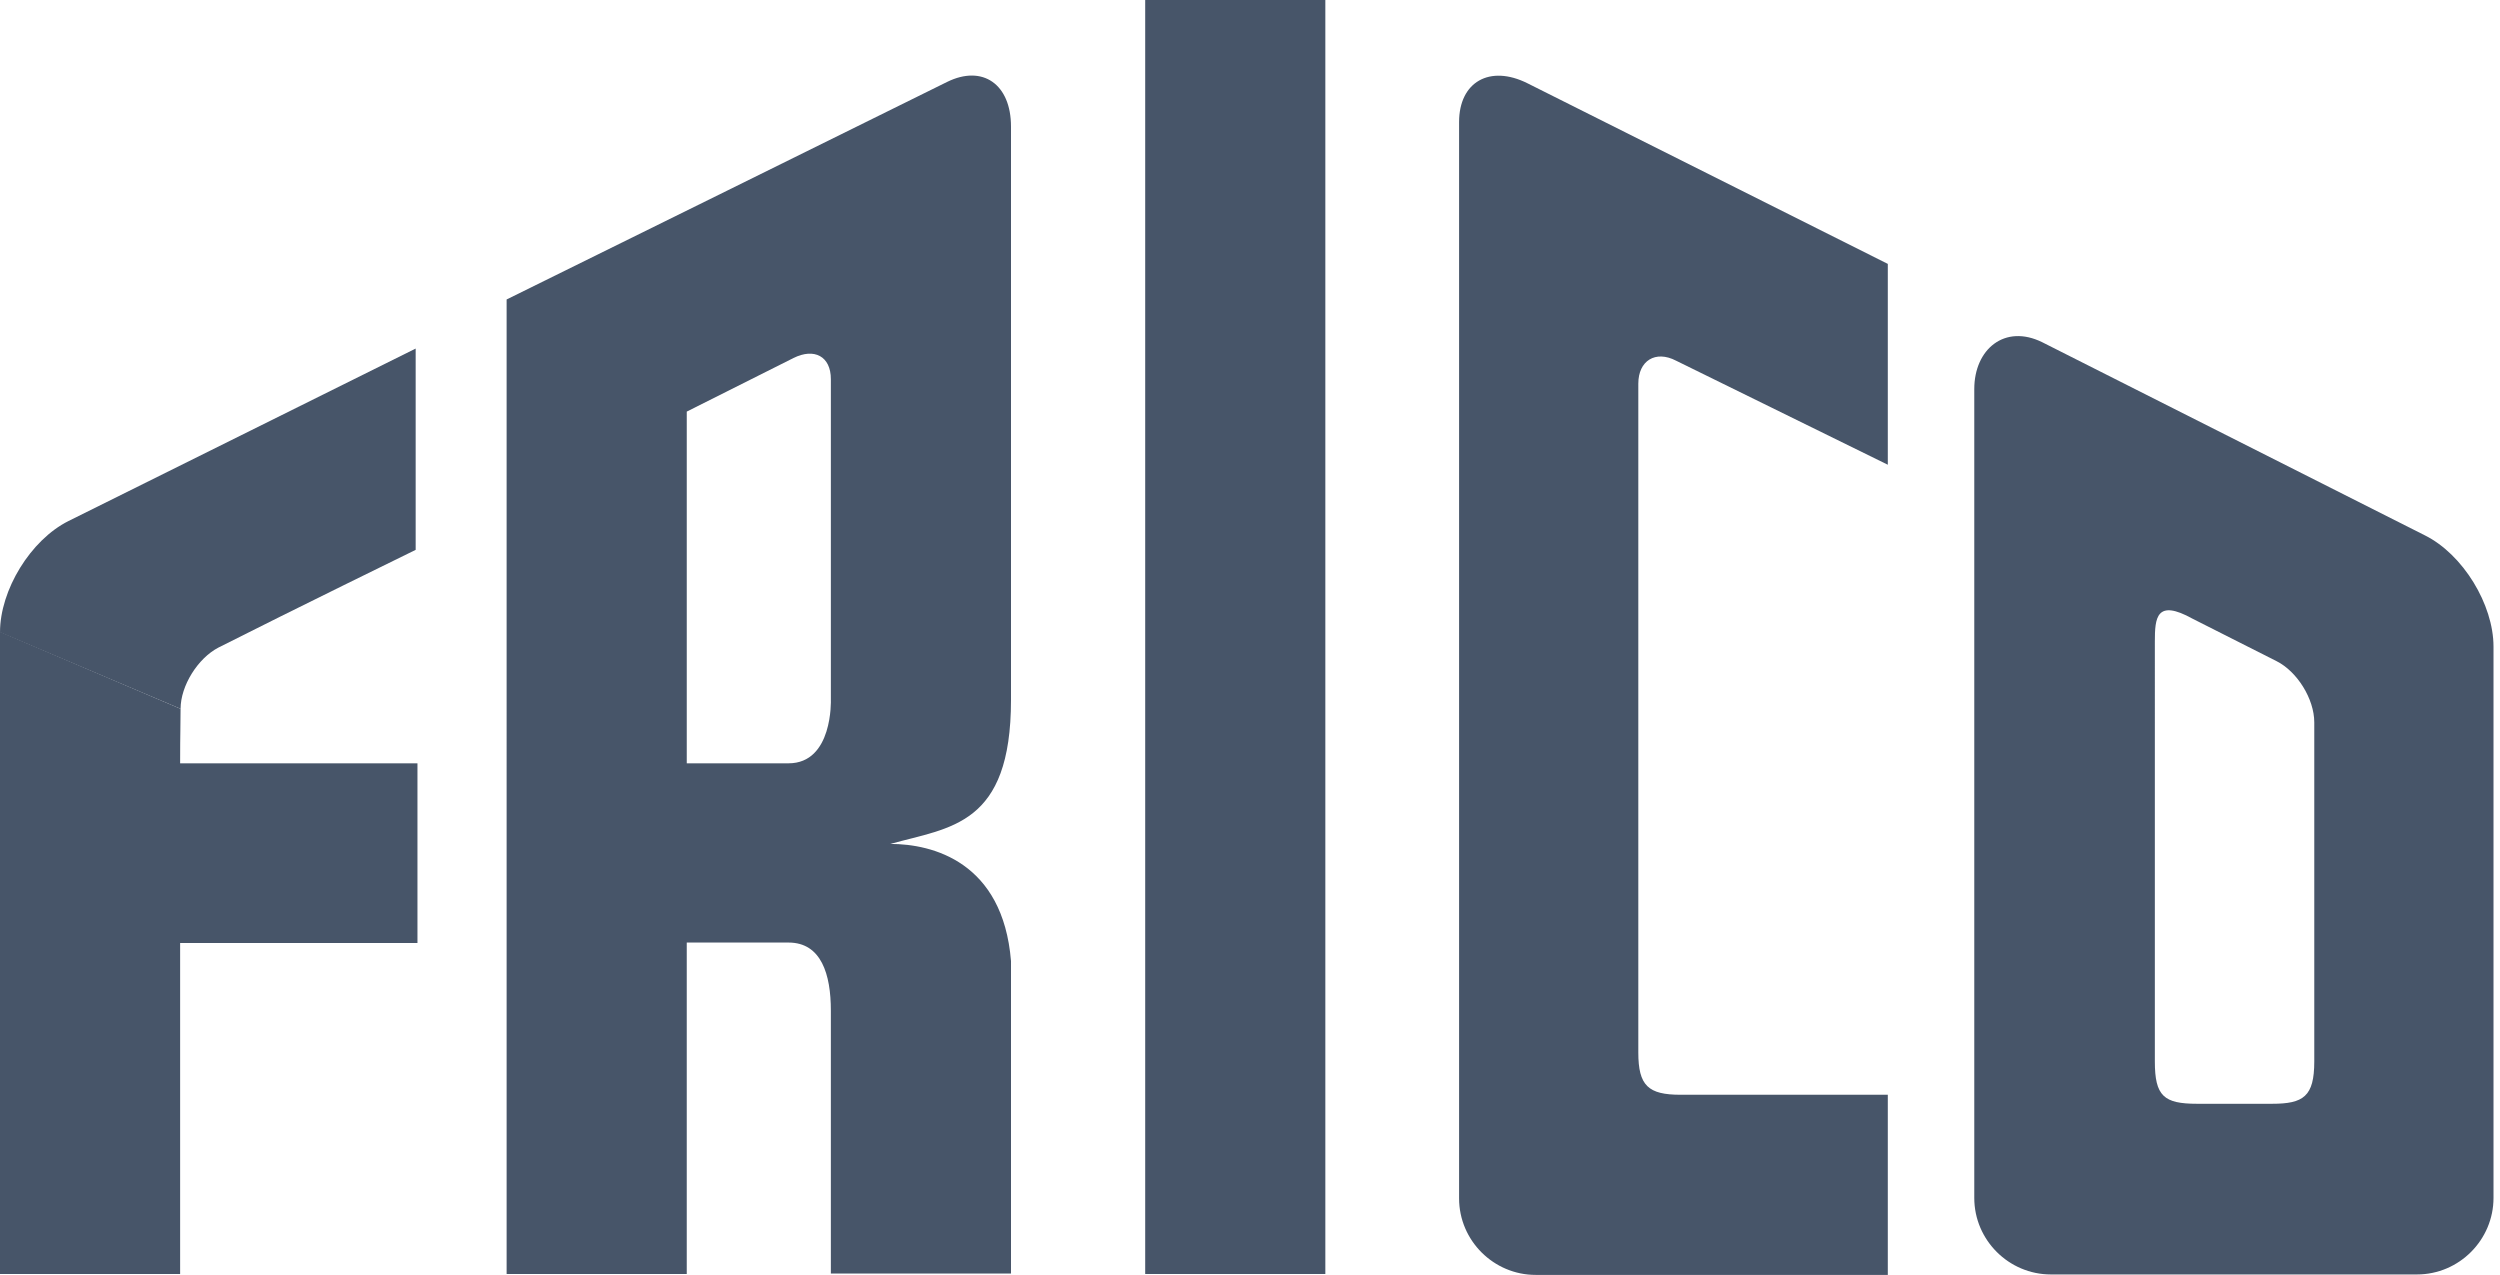
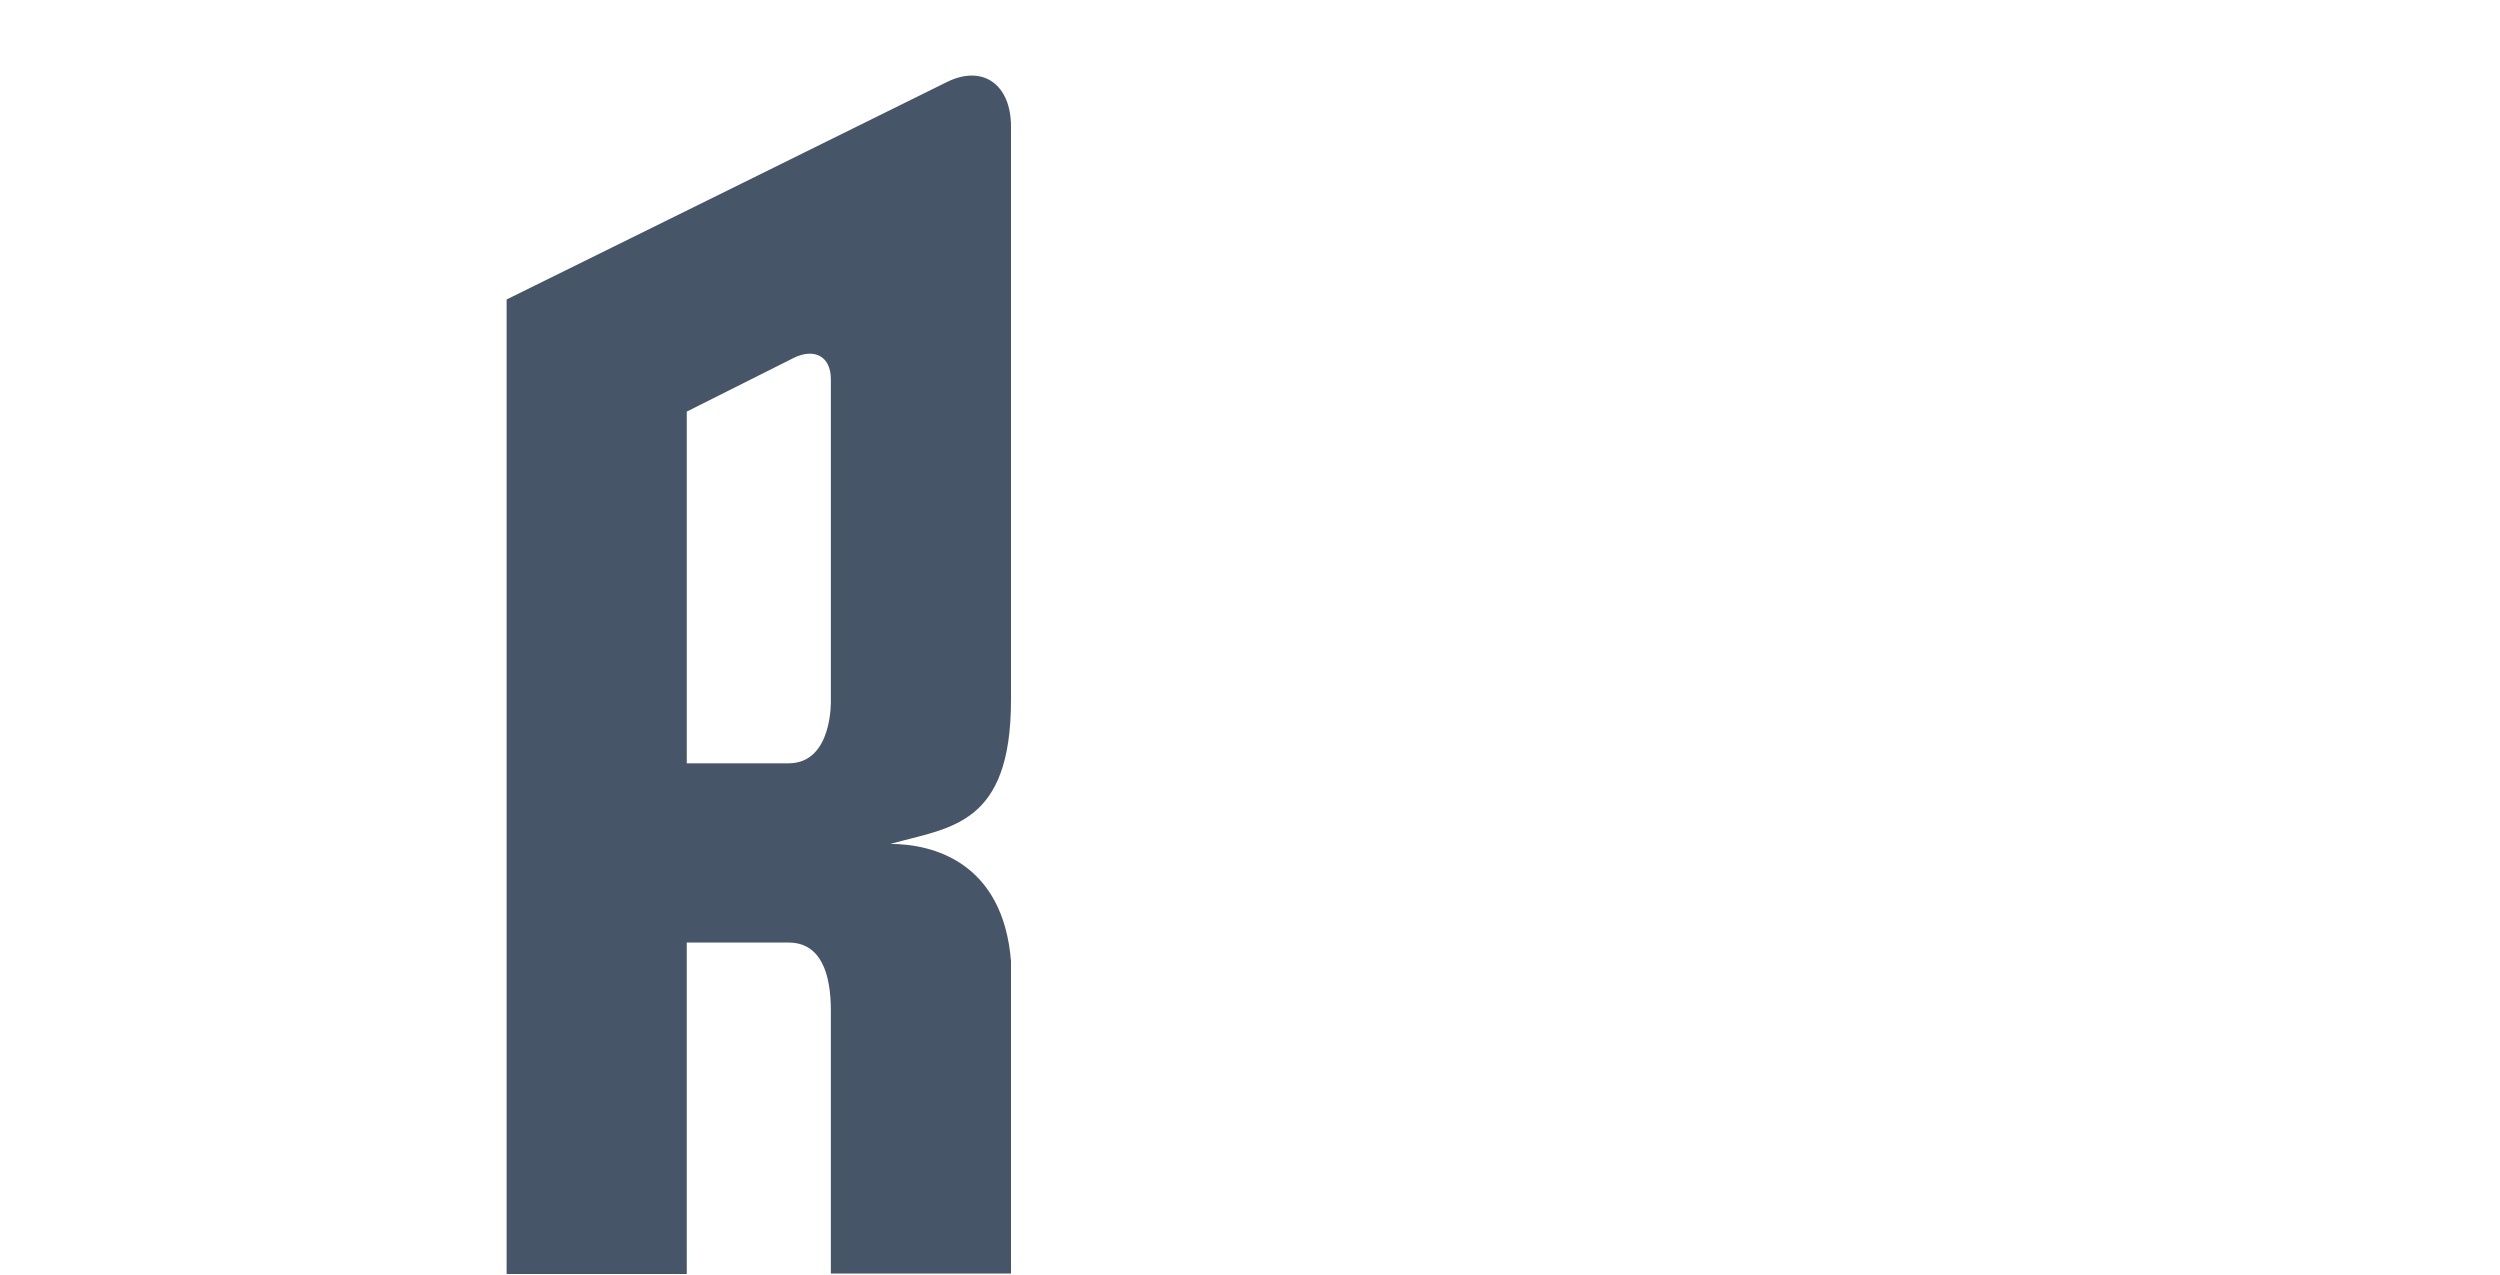
<svg xmlns="http://www.w3.org/2000/svg" fill="none" height="128" viewBox="0 0 251 128" width="251">
  <g fill="#475569">
-     <path d="m198.217 39.065v81.203c0 4.25 3.481 7.687 7.686 7.687h36.759c4.25 0 7.686-3.482 7.686-7.687v-55.341c0-4.25-3.075-9.269-6.873-11.168l-38.431-19.397c-3.753-1.854-6.827.678-6.827 4.702zm18.13 25.365c0-2.396.136-4.34 3.798-2.306l8.41 4.25c2.08 1.04 3.798 3.798 3.798 6.149v34.046c0 3.526-1.085 4.25-4.25 4.25h-7.506c-3.346 0-4.25-.769-4.25-4.25z" />
-     <path d="m133.064 0h-18.086v127.909h18.086z" />
-     <path d="m153.365 8.365c-3.798-1.899-6.873-.136-6.873 3.888v15.056 93.005c0 4.25 3.482 7.686 7.687 7.686h35.357v-18.086h-20.799c-3.255 0-4.25-.904-4.25-4.25v-67.142c0-2.306 1.718-3.391 3.798-2.306l21.251 10.444v-20.165z" />
-     <path d="m0 63.435v64.475h18.085s0-16.096 0-33.232h23.828v-18.04h-23.828c0-3.255.045-3.527.045-5.471" />
    <path d="m50.865 127.91h18.085c0-17.498 0-17.408 0-33.278h10.218c3.301 0 4.25 3.21 4.25 6.828v26.404h18.086v-31.378c-.814-9.947-7.867-11.756-12.118-11.756 6.013-1.673 12.118-1.808 12.118-14.468v-57.557c0-4.25-2.849-6.239-6.421-4.476-3.572 1.763-40.421 19.984-44.219 21.838zm28.801-91.965c2.08-1.04 3.753-.181 3.753 2.125v32.192s.226 6.375-4.25 6.375c-3.391 0-7.505 0-10.218 0 0-17.136 0-31.288 0-35.312z" />
-     <path d="m18.131 71.166c0-2.306 1.718-5.064 3.798-6.149 7.234-3.662 19.804-9.811 19.804-9.811v-20.21l-34.86 17.317c-3.798 1.899-6.872 6.918-6.872 11.168" />
  </g>
</svg>